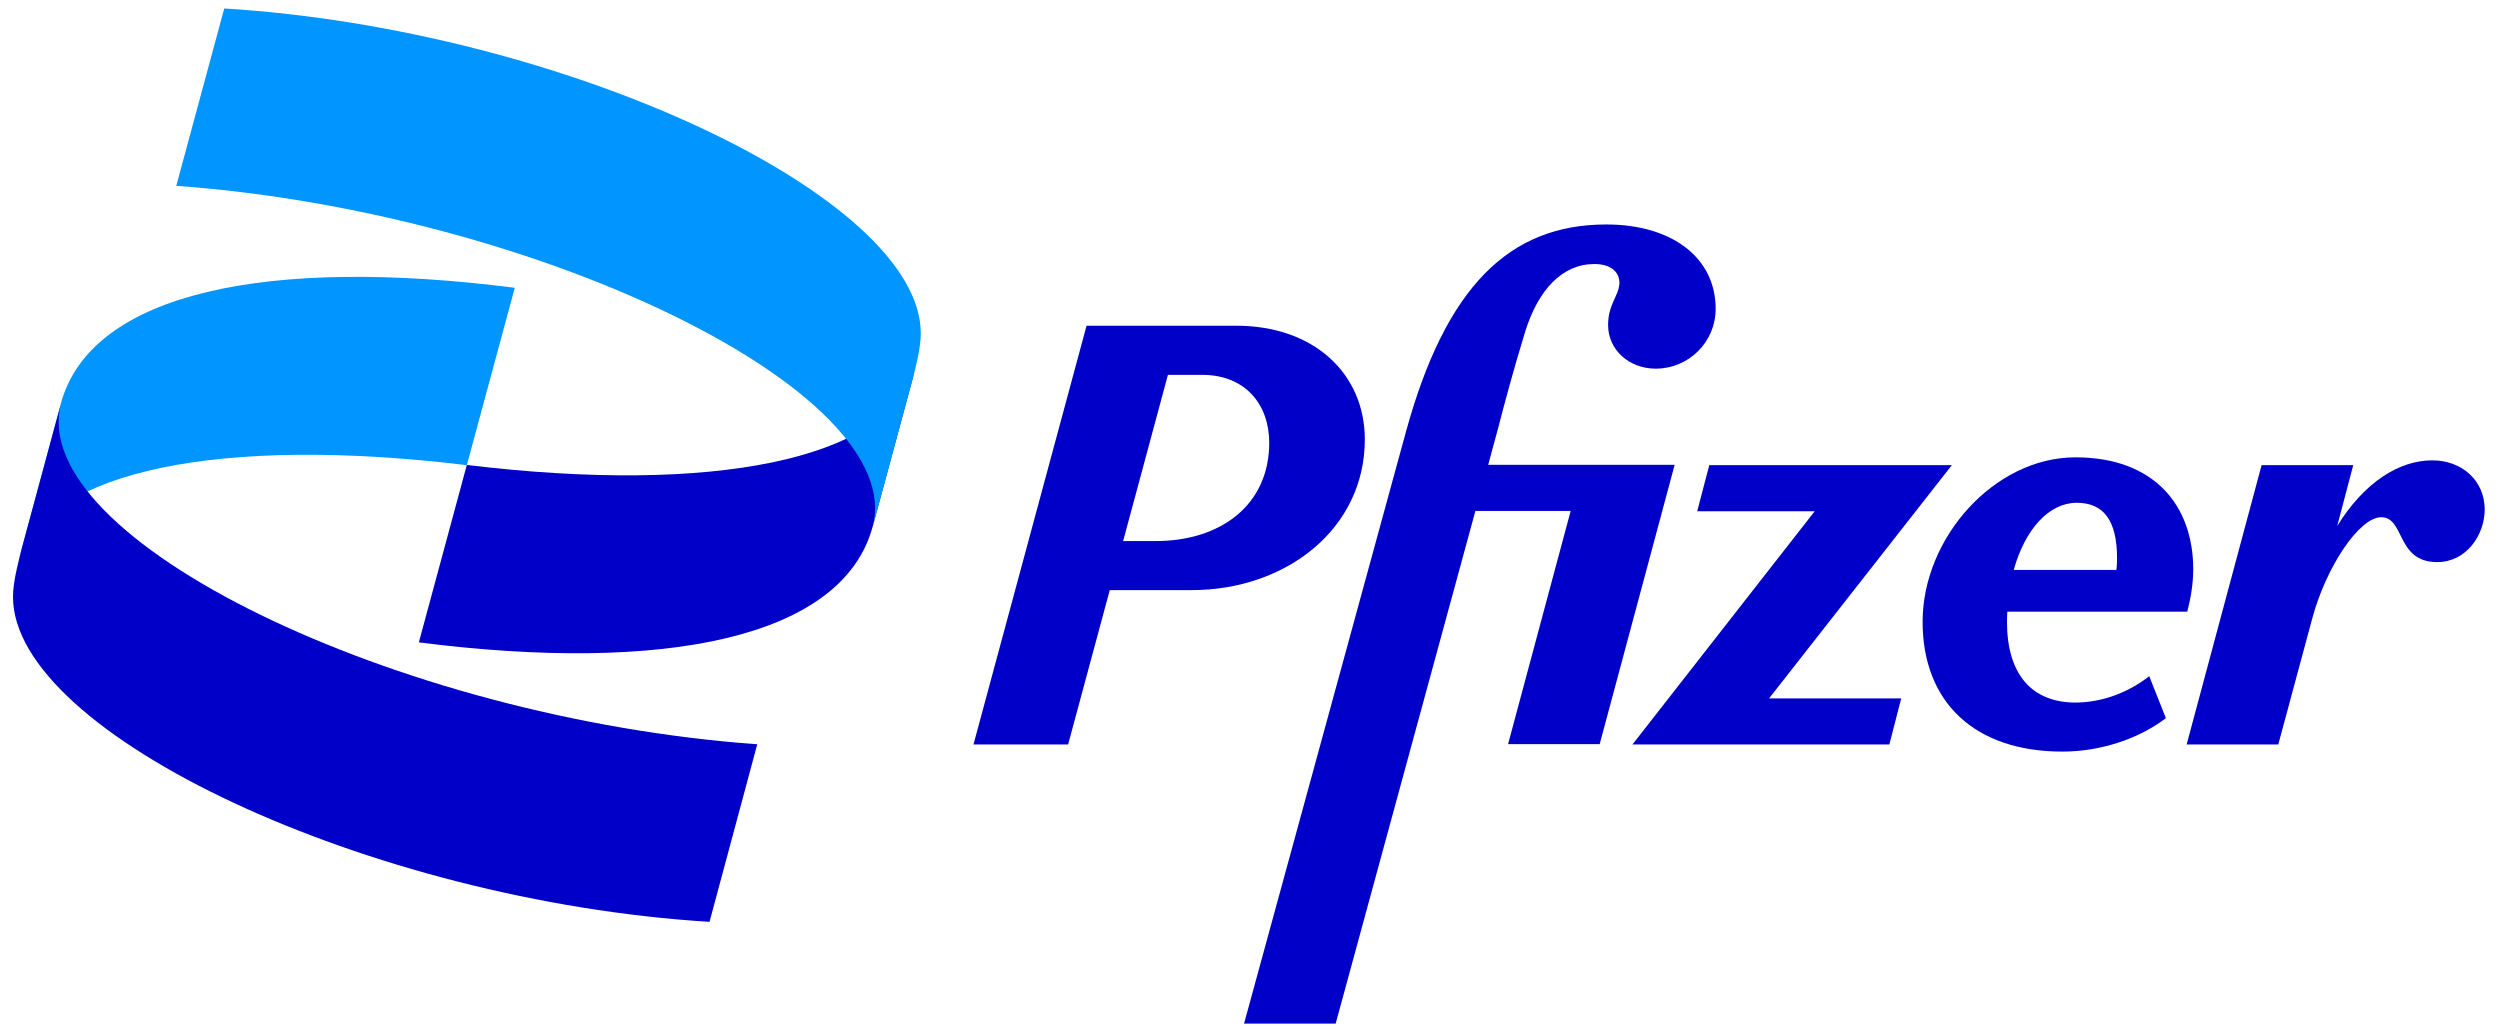
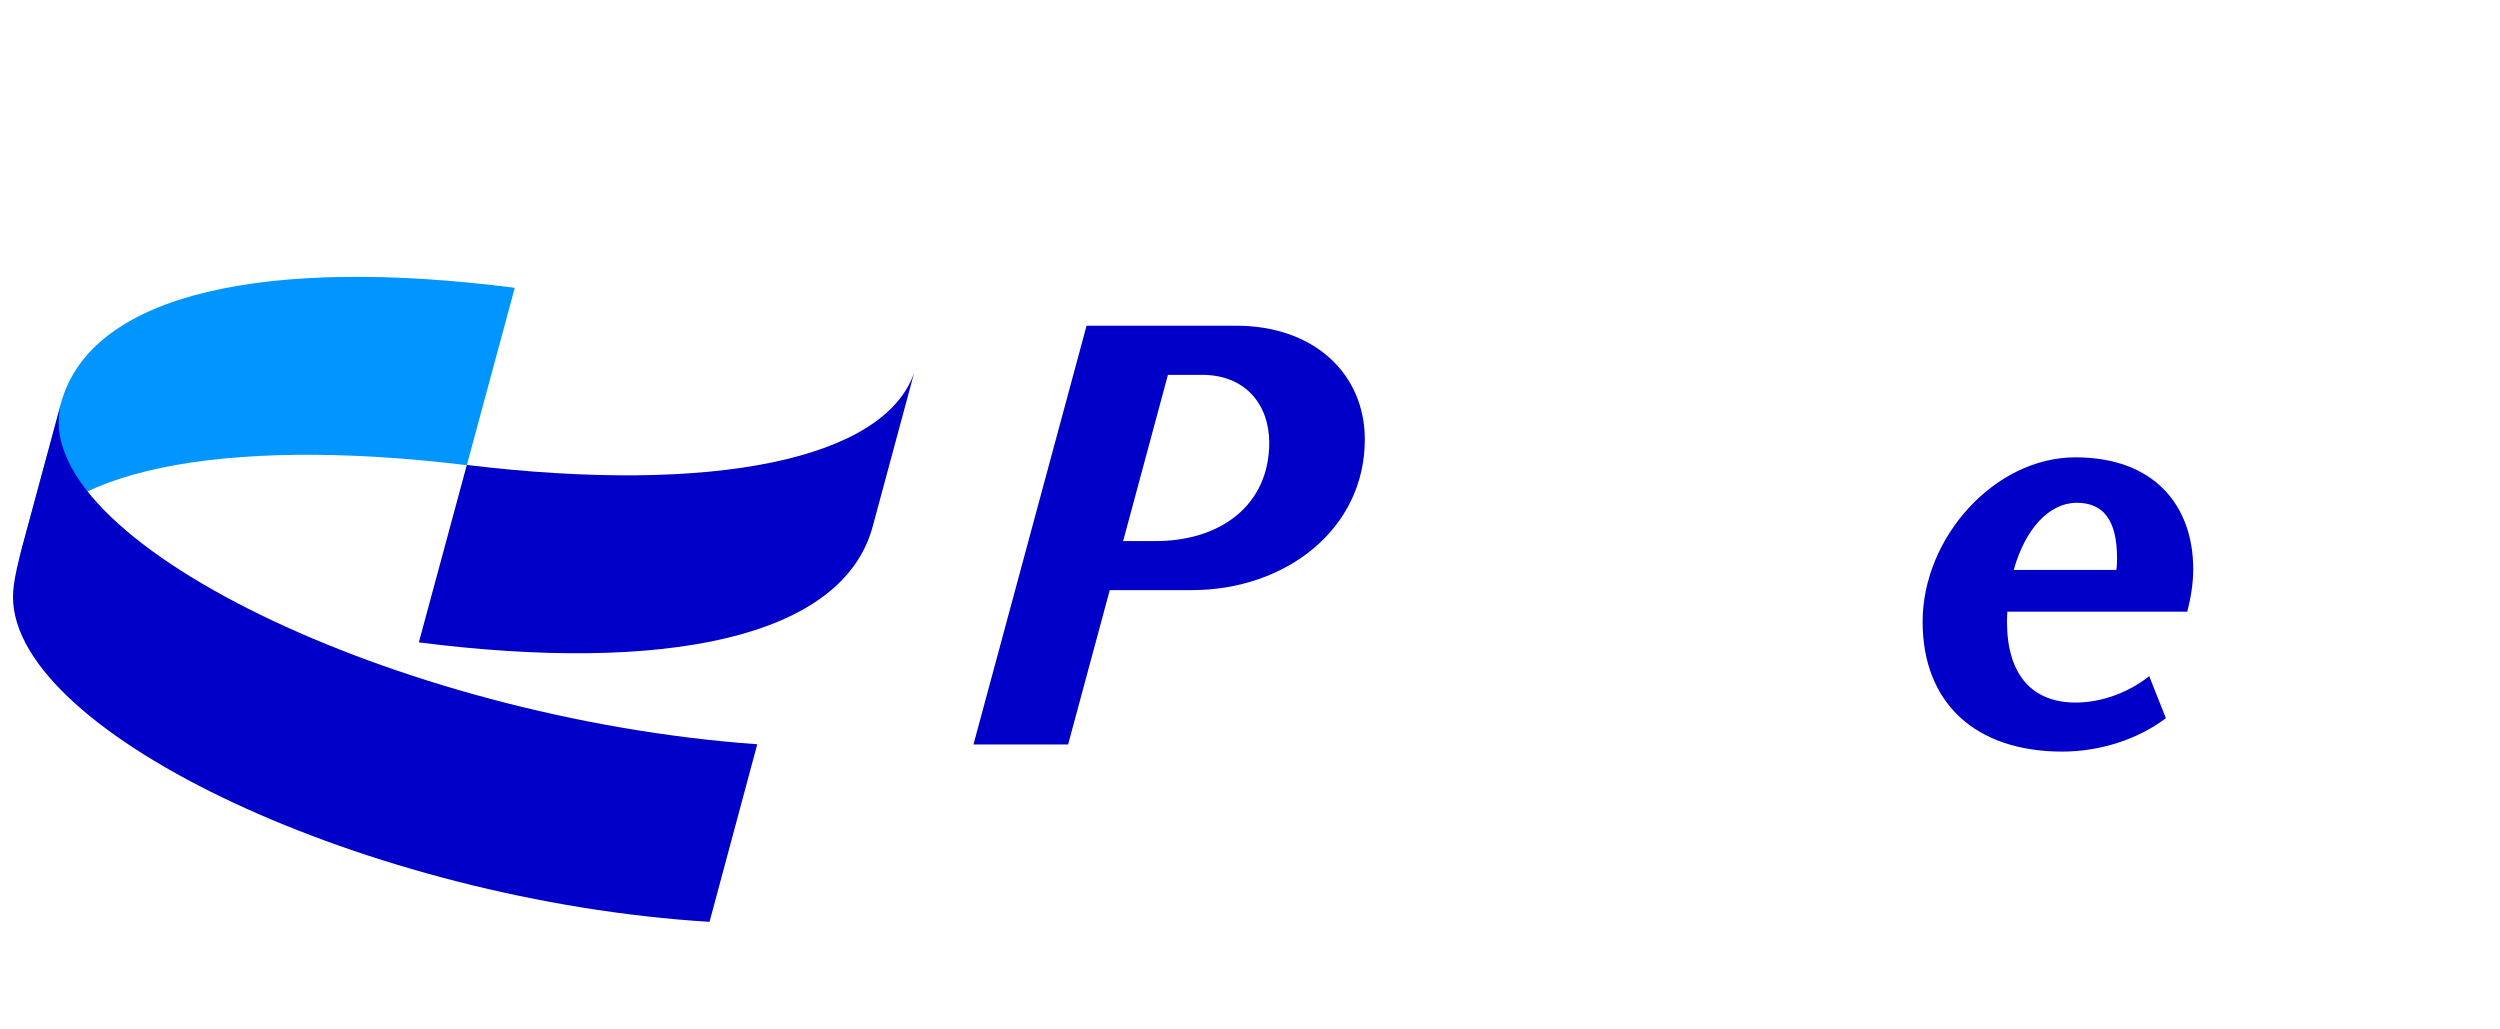
<svg xmlns="http://www.w3.org/2000/svg" width="136px" height="56px" viewBox="0 0 135 56" version="1.1">
  <g id="surface1">
    <path style=" stroke:none;fill-rule:nonzero;fill:rgb(0%,58.431%,100%);fill-opacity:1;" d="M 0.555 30.328 C 2.18 25.645 11.422 23.672 24.895 25.305 L 27.504 15.656 C 14.164 13.949 4.43 15.871 2.805 21.977 Z M 0.555 30.328 " />
    <path style=" stroke:none;fill-rule:nonzero;fill:rgb(0%,0%,78.824%);fill-opacity:1;" d="M 49.23 20.281 C 47.609 24.961 38.375 26.926 24.895 25.293 L 22.285 34.945 C 35.625 36.648 45.359 34.727 46.98 28.621 Z M 49.23 20.281 " />
-     <path style=" stroke:none;fill-rule:nonzero;fill:rgb(0%,58.431%,100%);fill-opacity:1;" d="M 9.09 10.109 C 28.773 11.535 48.883 21.328 46.98 28.641 L 48.746 22.113 C 49.312 20.055 49.59 18.992 49.59 18.133 C 49.59 10.688 30.184 1.598 11.699 0.461 Z M 9.09 10.109 " />
    <path style=" stroke:none;fill-rule:nonzero;fill:rgb(0%,0%,78.824%);fill-opacity:1;" d="M 40.695 40.488 C 21.012 39.074 0.906 29.281 2.816 21.969 L 1.047 28.496 C 0.484 30.551 0.207 31.617 0.207 32.473 C 0.207 39.922 19.613 49.012 38.098 50.148 Z M 40.695 40.488 " />
    <path style=" stroke:none;fill-rule:nonzero;fill:rgb(0%,0%,78.824%);fill-opacity:1;" d="M 112.5 38.219 C 110.008 38.254 108.68 36.656 108.68 33.824 C 108.68 33.637 108.691 33.457 108.699 33.273 L 118.488 33.273 C 118.684 32.527 118.812 31.715 118.812 30.969 C 118.812 27.512 116.703 24.879 112.402 24.879 C 108 24.879 104.09 29.246 104.09 33.824 C 104.09 38.219 106.941 40.887 111.691 40.887 C 113.801 40.887 115.871 40.176 117.324 39.066 L 116.418 36.785 C 115.289 37.668 113.898 38.191 112.5 38.219 Z M 112.473 27.352 C 113.926 27.352 114.668 28.297 114.668 30.379 C 114.668 30.578 114.66 30.785 114.633 31.004 L 109.047 31.004 C 109.66 28.801 110.957 27.352 112.473 27.352 Z M 112.473 27.352 " />
    <path style=" stroke:none;fill-rule:nonzero;fill:rgb(0%,0%,78.824%);fill-opacity:1;" d="M 73.746 23.906 C 73.746 20.324 70.969 17.719 66.758 17.719 L 58.609 17.719 L 52.457 40.5 L 57.605 40.5 L 59.871 32.102 L 64.336 32.102 C 69.445 32.102 73.746 28.785 73.746 23.906 Z M 62.363 29.434 L 60.598 29.434 L 63.035 20.391 L 64.891 20.391 C 67.23 20.391 68.547 21.984 68.547 24.094 C 68.539 27.477 65.906 29.434 62.363 29.434 Z M 62.363 29.434 " />
-     <path style=" stroke:none;fill-rule:nonzero;fill:rgb(0%,0%,78.824%);fill-opacity:1;" d="M 80.453 25.305 L 81.027 23.184 C 81.312 22.074 81.809 20.191 82.48 18.008 C 83.188 15.762 84.488 14.363 86.234 14.363 C 87.078 14.363 87.598 14.754 87.598 15.402 C 87.562 16.113 86.98 16.539 86.98 17.684 C 86.98 19.02 88.109 20.055 89.57 20.055 C 91.379 20.055 92.832 18.594 92.832 16.801 C 92.832 14.031 90.477 12.211 86.879 12.211 C 81.609 12.211 78.148 15.59 75.98 23.5 L 67.176 55.684 L 72.16 55.684 L 79.762 27.793 L 84.945 27.793 L 81.539 40.48 L 86.523 40.48 L 90.602 25.285 L 80.453 25.285 Z M 80.453 25.305 " />
-     <path style=" stroke:none;fill-rule:nonzero;fill:rgb(0%,0%,78.824%);fill-opacity:1;" d="M 105.68 25.305 L 92.484 25.305 L 91.828 27.812 L 98.219 27.812 L 88.305 40.5 L 102.281 40.5 L 102.926 37.992 L 95.738 37.992 Z M 105.68 25.305 " />
-     <path style=" stroke:none;fill-rule:nonzero;fill:rgb(0%,0%,78.824%);fill-opacity:1;" d="M 131.816 25.043 C 130.035 25.043 128.133 26.207 126.645 28.613 L 127.516 25.305 L 122.531 25.305 L 118.453 40.5 L 123.438 40.5 L 125.281 33.664 C 126.027 30.867 127.836 28.137 129.039 28.137 C 130.328 28.137 129.844 30.578 132.078 30.578 C 133.691 30.578 134.668 29.082 134.668 27.711 C 134.66 26.117 133.406 25.043 131.816 25.043 Z M 131.816 25.043 " />
  </g>
</svg>